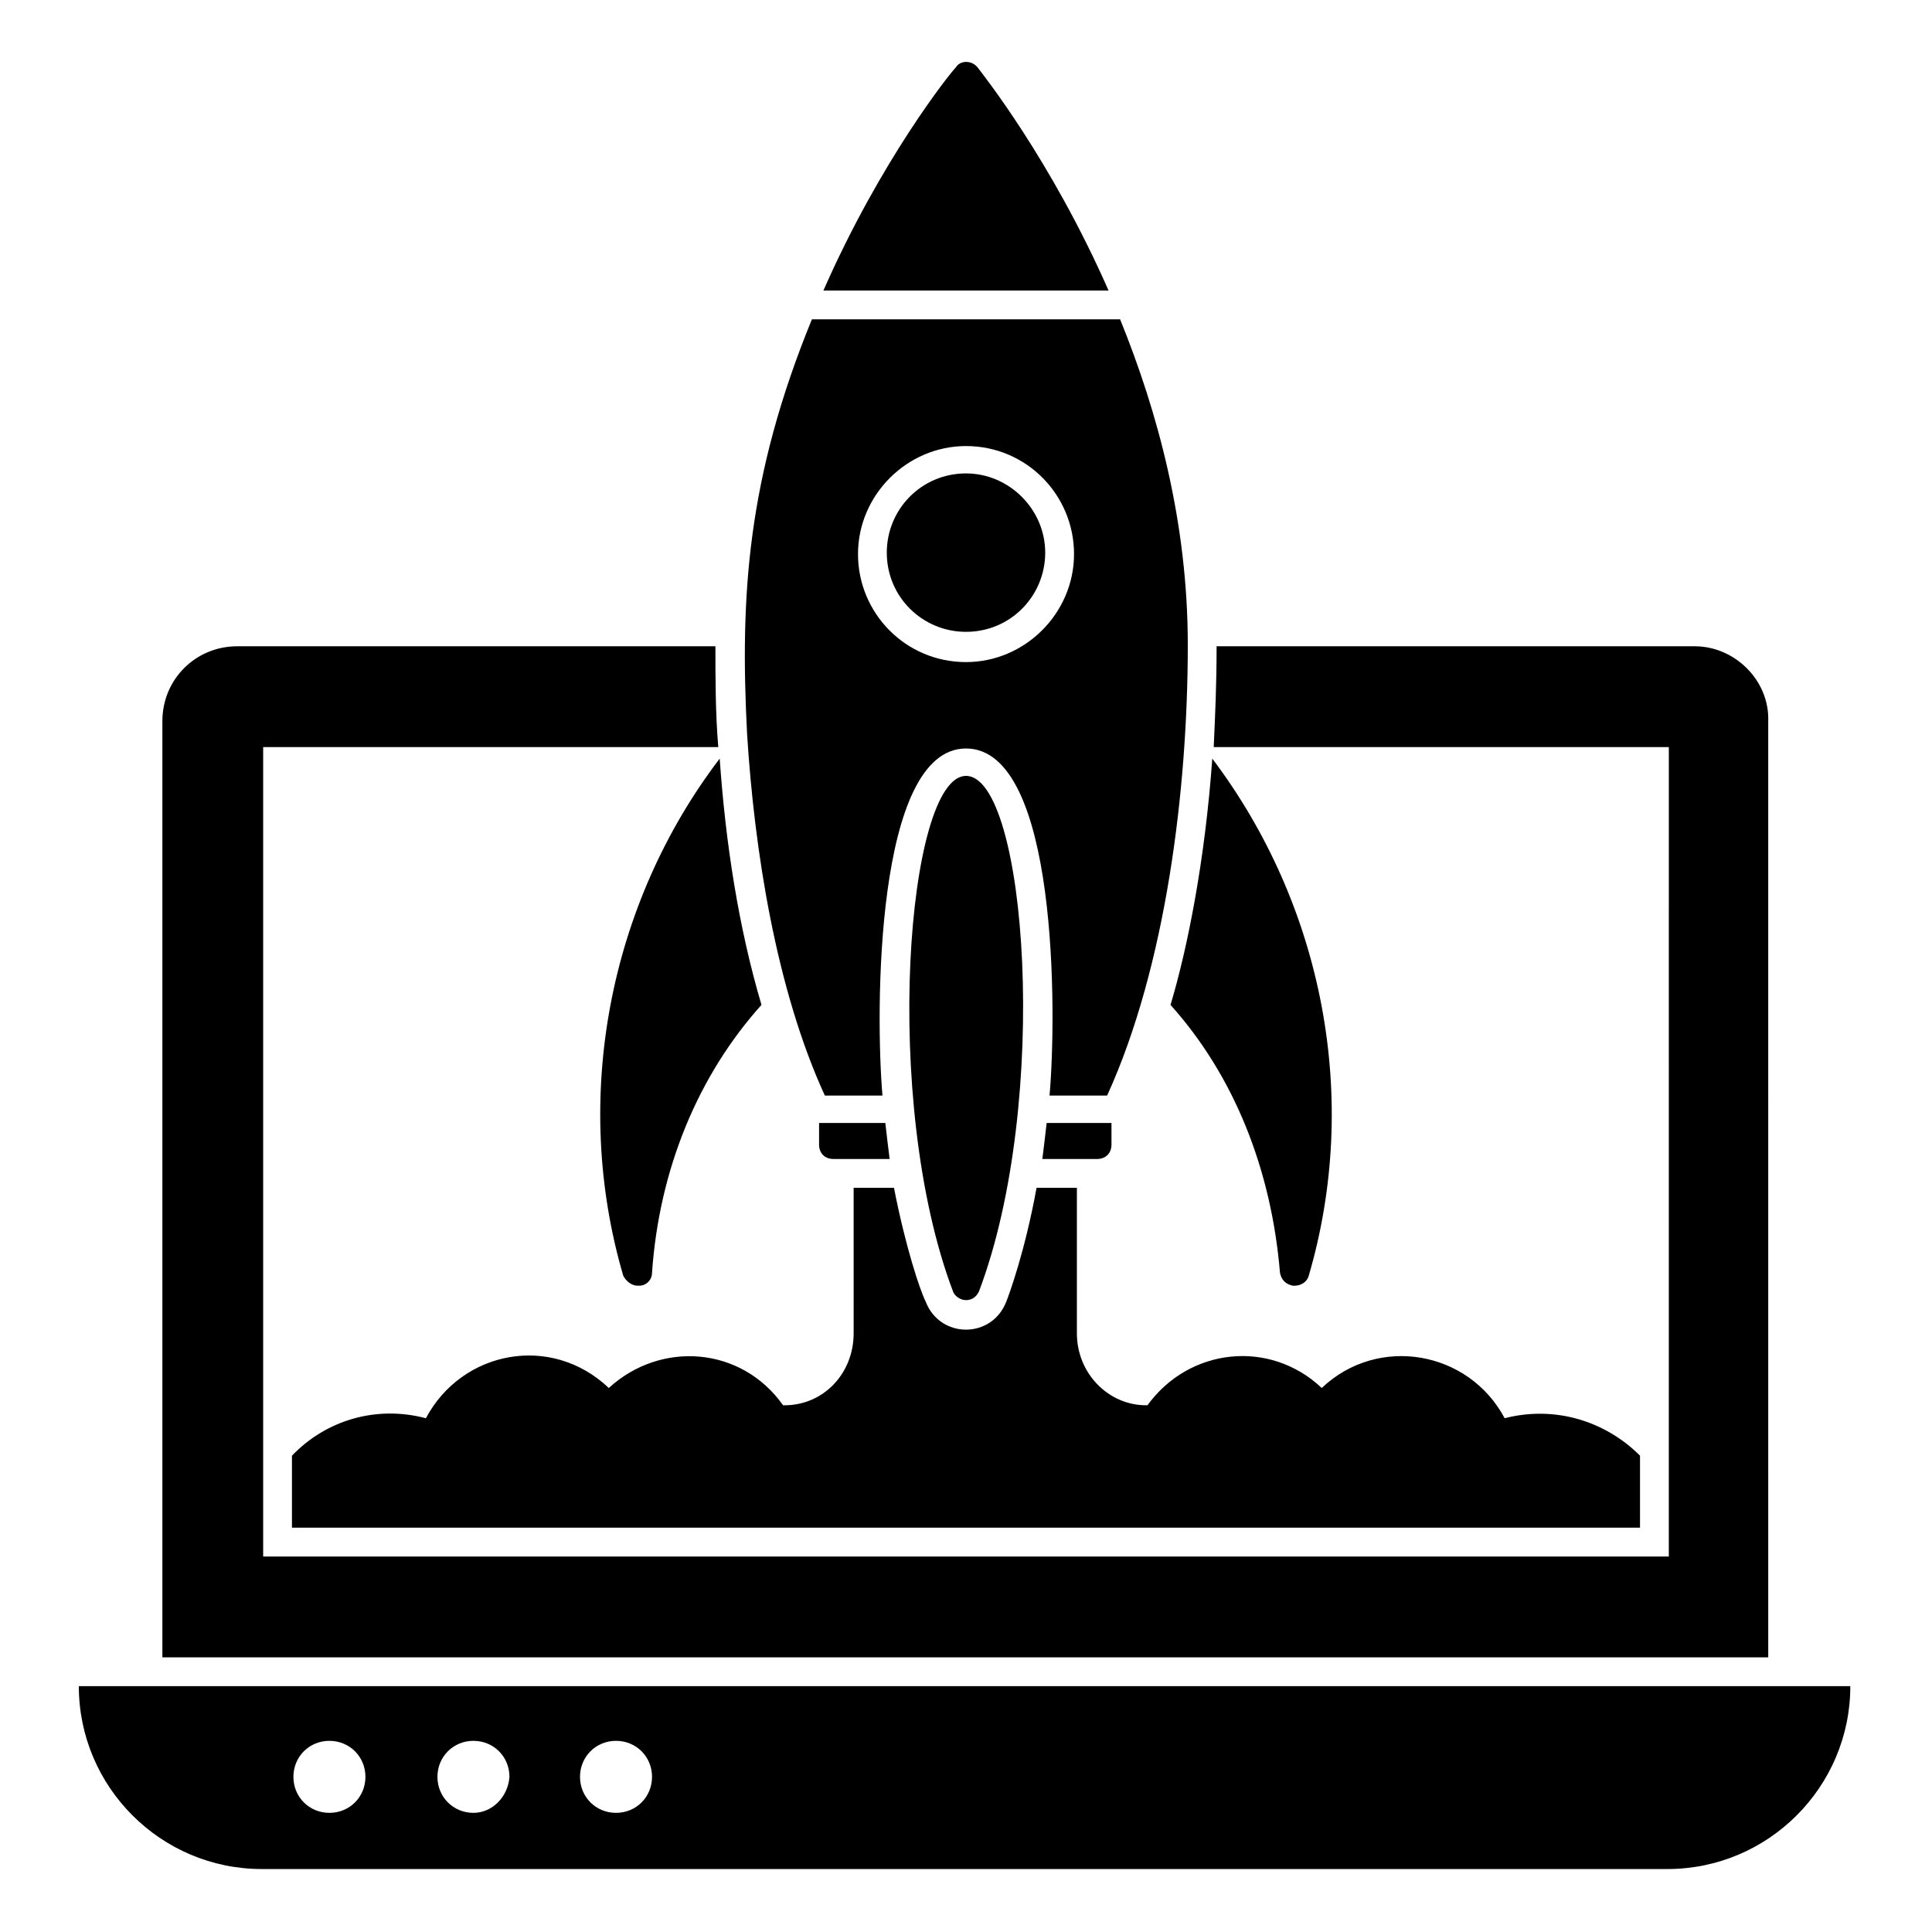
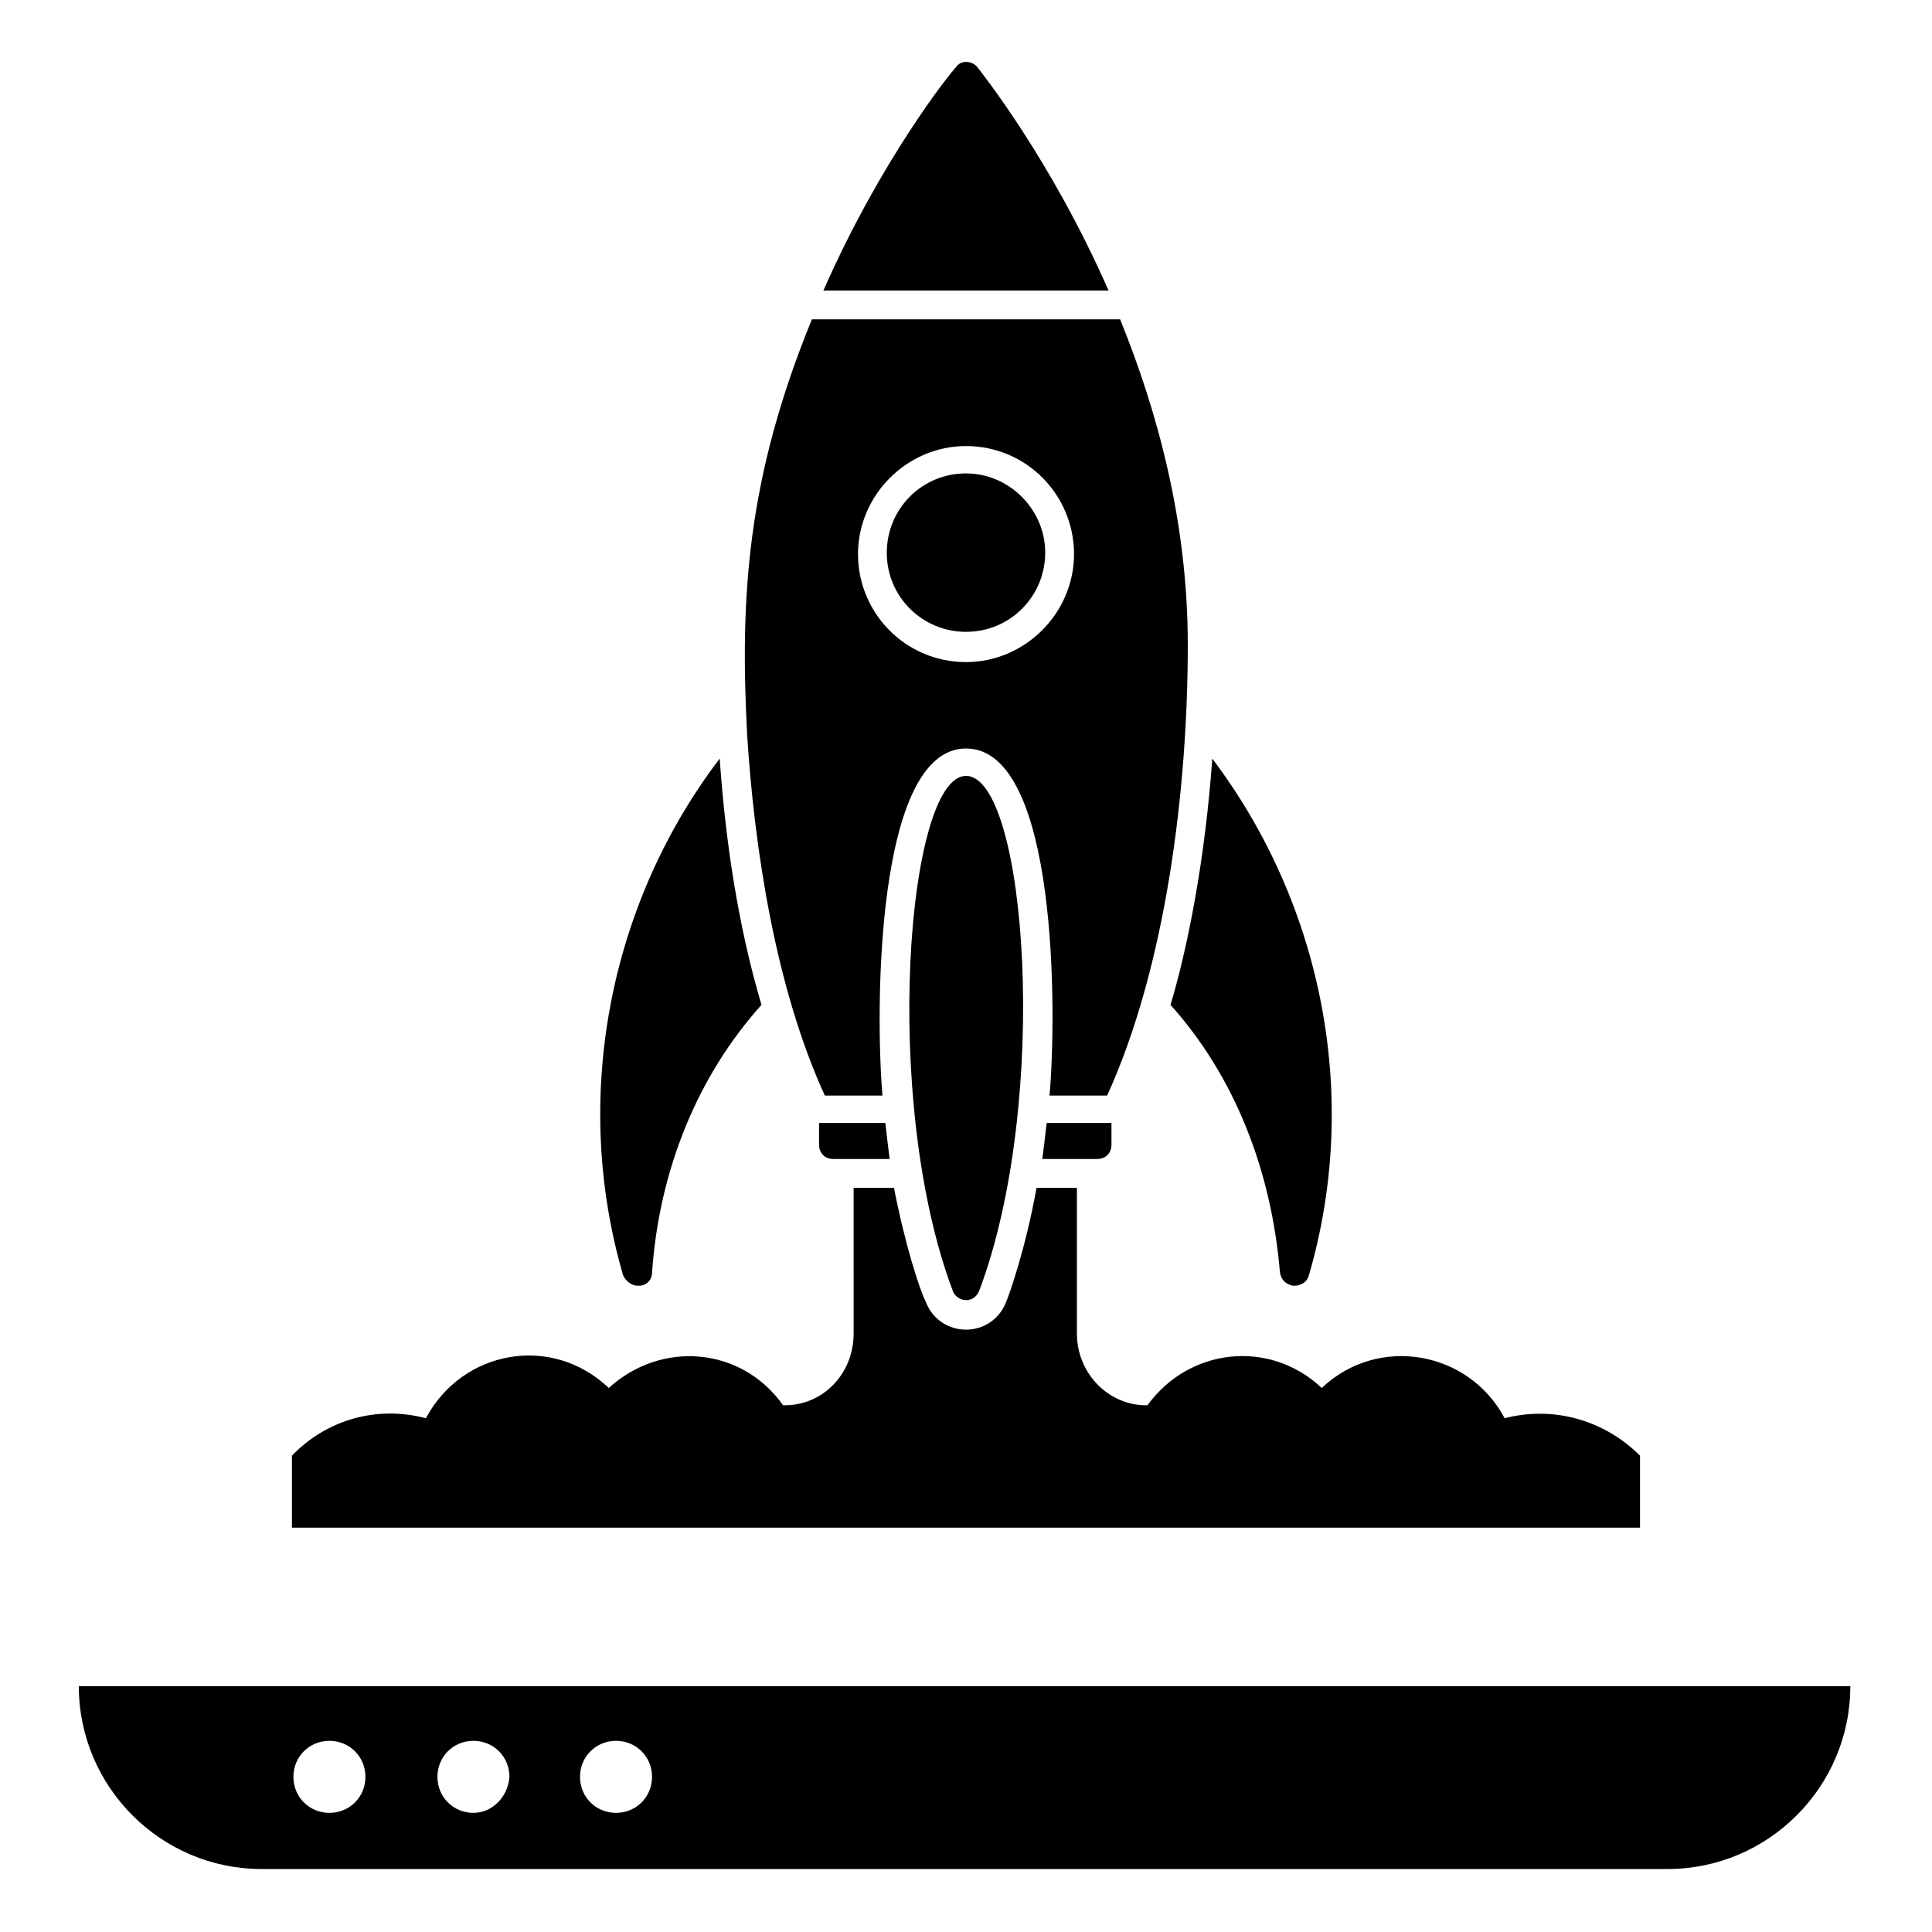
<svg xmlns="http://www.w3.org/2000/svg" fill="#000000" width="800px" height="800px" version="1.1" viewBox="144 144 512 512">
  <g>
-     <path d="m593.12 315.27h-126.71c0 10.305-0.383 18.32-0.762 26.719h120.61l-0.004 214.5h-372.51v-214.5h120.61c-0.762-8.777-0.762-18.703-0.762-26.719h-126.71c-11.07 0-19.848 8.777-19.848 19.848v248.09h425.57l-0.004-248.09c0.383-10.688-8.777-19.848-19.465-19.848z" />
    <path d="m164.89 590.84c0 26.719 21.754 48.473 48.473 48.473h372.52c26.719 0 48.473-21.754 48.473-48.473zm66.41 33.586c-5.344 0-9.543-4.199-9.543-9.543s4.199-9.543 9.543-9.543 9.543 4.199 9.543 9.543-4.199 9.543-9.543 9.543zm38.168 0c-5.344 0-9.543-4.199-9.543-9.543s4.199-9.543 9.543-9.543 9.543 4.199 9.543 9.543c-0.383 5.344-4.578 9.543-9.543 9.543zm37.785 0c-5.344 0-9.543-4.199-9.543-9.543s4.199-9.543 9.543-9.543 9.543 4.199 9.543 9.543-4.199 9.543-9.543 9.543z" />
    <path d="m345.8 410.3c-16.793 18.703-27.098 43.512-29.008 70.992 0 1.91-1.527 3.434-3.434 3.434h-0.383c-1.527 0-3.055-1.145-3.816-2.672-13.742-46.945-3.816-98.473 25.57-137.02 1.527 22.137 4.965 44.652 11.07 65.266z" />
    <path d="m490.84 482.06c-0.383 1.527-1.91 2.672-3.816 2.672h-0.383c-1.91-0.383-3.055-1.527-3.434-3.434-2.289-27.48-12.215-52.289-29.008-70.992 4.582-15.266 9.16-38.551 11.07-65.266 29.387 38.93 39.312 90.074 25.57 137.02z" />
    <path d="m403.05 161.84c-1.527-1.91-4.582-1.91-5.727 0-1.523 1.523-19.844 24.426-35.113 59.156h75.57c-15.266-34.73-33.586-57.633-34.73-59.156z" />
    <path d="m400 269.46c-11.832 0-20.992 9.543-20.992 20.992 0 11.832 9.543 20.992 20.992 20.992 11.832 0 20.992-9.543 20.992-20.992s-9.543-20.992-20.992-20.992z" />
    <path d="m440.84 228.62h-81.676c-17.176 41.984-19.082 73.281-17.176 109.92 1.91 30.535 7.633 67.555 20.609 95.801h15.266c-1.91-22.137-1.91-91.984 22.137-91.984 24.426 0 24.047 70.609 22.137 91.984h15.266c15.648-34.352 21.375-81.297 21.375-119.46 0.004-32.441-8.012-61.828-17.938-86.258zm-40.836 90.84c-16.031 0-28.625-12.977-28.625-28.625 0-15.648 12.977-28.625 28.625-28.625 16.031 0 28.625 12.977 28.625 28.625 0 15.648-12.977 28.625-28.625 28.625z" />
    <path d="m378.62 441.6c0.383 3.434 0.762 6.488 1.145 9.543h-14.887c-2.289 0-3.816-1.527-3.816-3.816v-5.727z" />
    <path d="m438.55 441.6v5.727c0 2.289-1.527 3.816-3.816 3.816h-14.504c0.383-3.055 0.762-6.106 1.145-9.543z" />
    <path d="m403.43 486.26c-0.762 1.527-1.91 2.289-3.434 2.289-1.527 0-3.055-1.145-3.434-2.289-19.082-50.383-12.215-136.64 3.434-136.64 16.027 0 22.516 86.258 3.434 136.64z" />
    <path d="m578.62 529.77v19.082h-357.25v-19.082c9.16-9.543 22.52-13.359 35.496-9.922 9.543-17.938 33.207-22.52 48.473-8.016 13.742-12.594 35.113-11.07 46.184 4.582h0.383c10.305 0 18.32-8.398 18.32-19.082l-0.004-38.555h10.688c3.055 15.648 6.871 27.098 8.398 30.152 3.816 9.922 17.559 9.922 21.375 0 0.762-1.91 4.961-13.359 8.016-30.152h10.688v38.551c0 10.688 8.398 19.082 18.32 19.082h0.383c11.07-15.266 32.441-17.559 46.184-4.582 14.887-14.121 38.93-9.922 48.473 8.016 13.352-3.434 26.711 0.766 35.871 9.926z" />
  </g>
</svg>